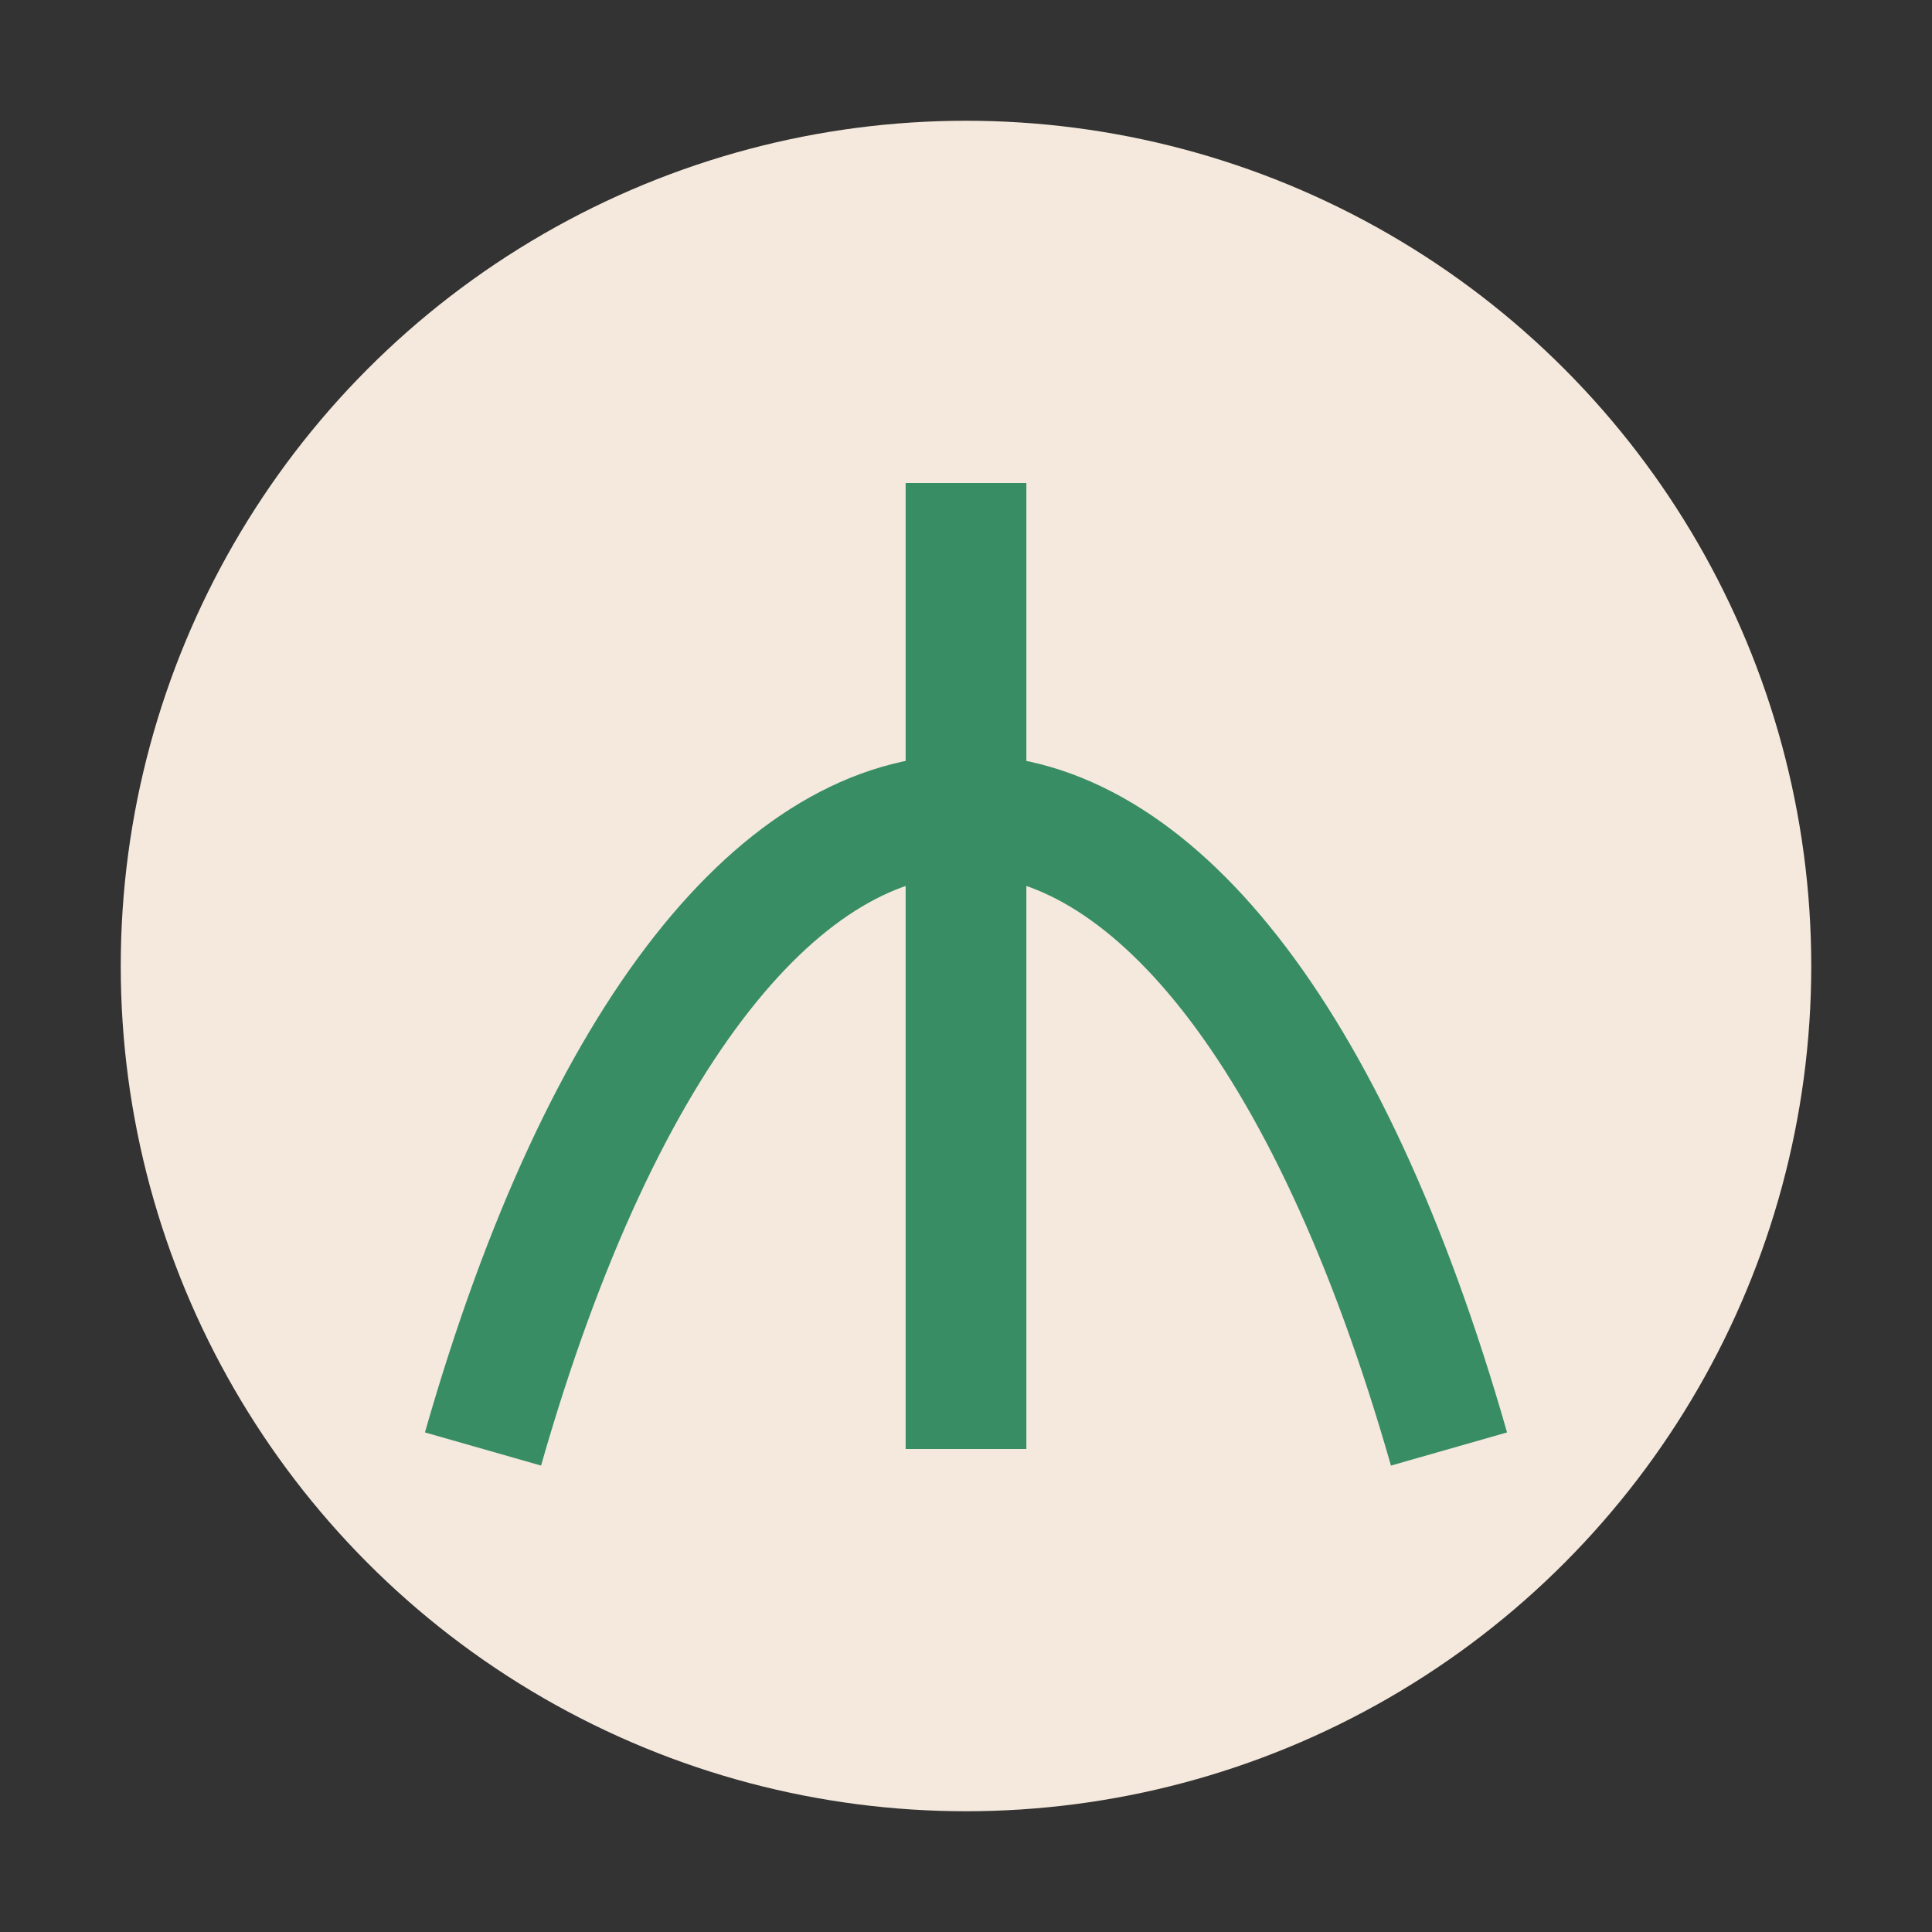
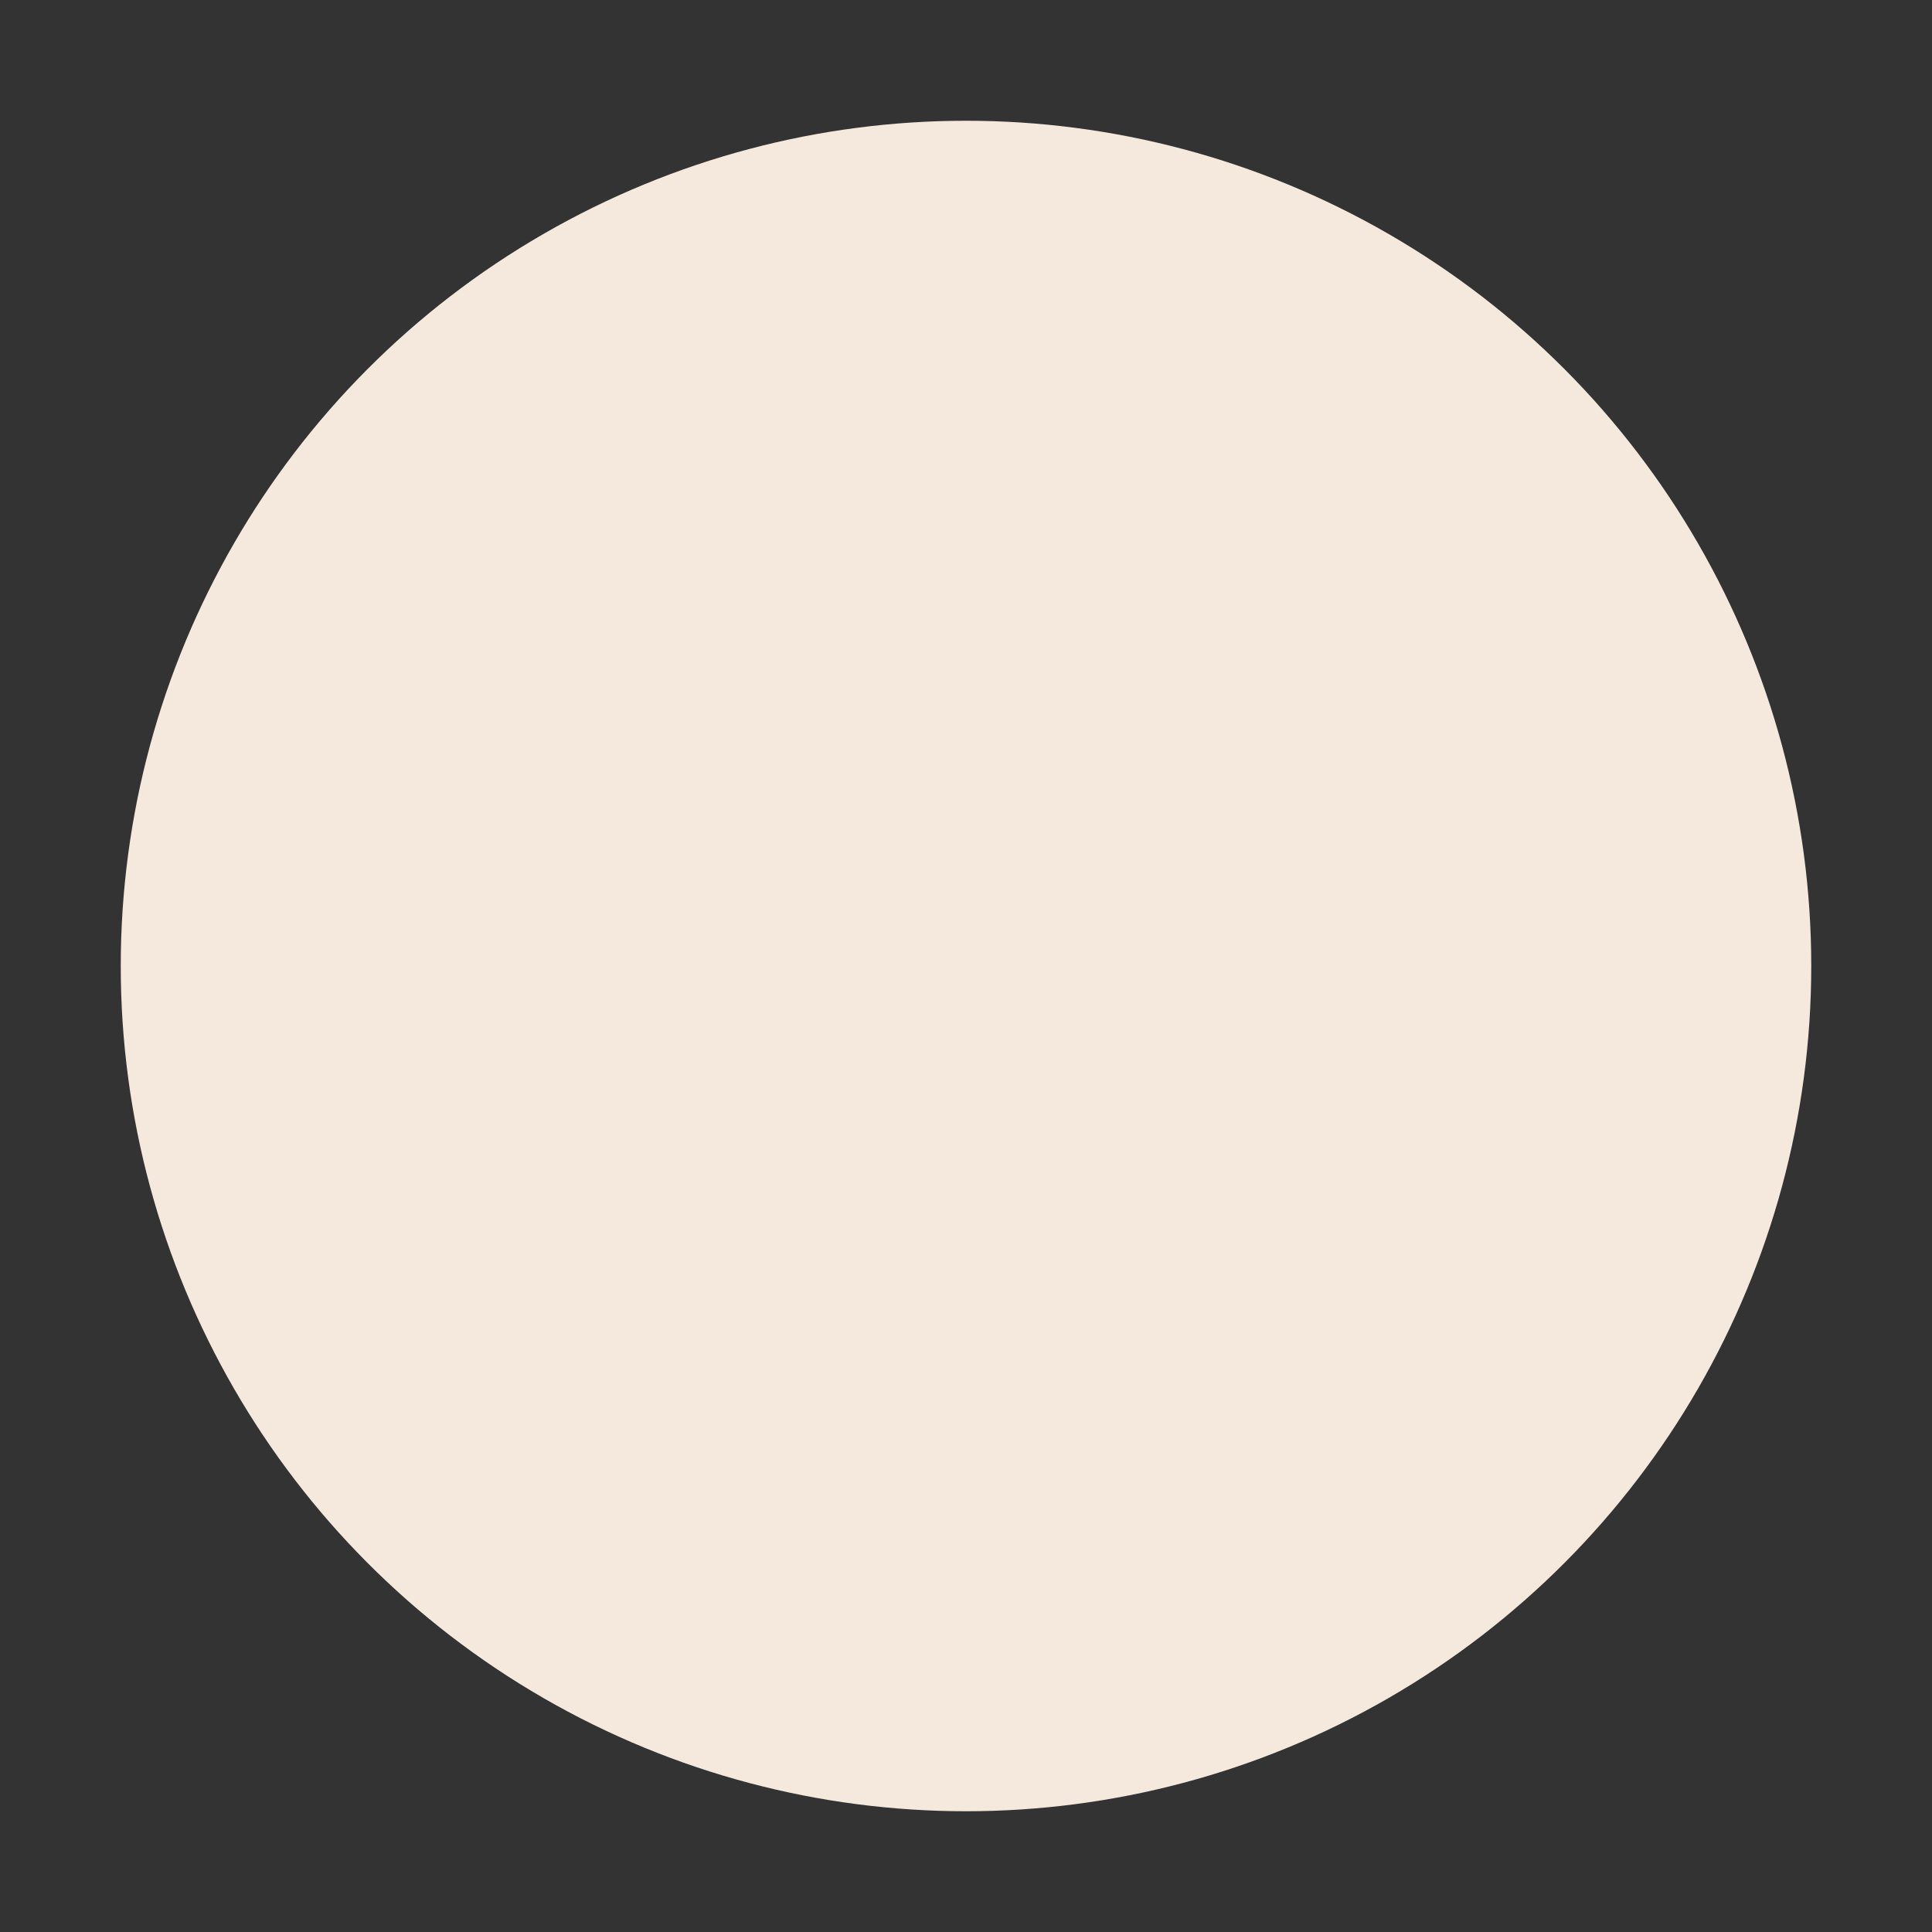
<svg xmlns="http://www.w3.org/2000/svg" width="32" height="32" viewBox="0 0 32 32">
  <rect x="0" y="0" width="32" height="32" fill="#333333" stroke="none" />
  <circle cx="16" cy="16" r="14" fill="#F4E9DC" />
-   <path d="M8 24c4-14 12-14 16 0M16 8v16" fill="none" stroke="#388D65" stroke-width="2" />
</svg>